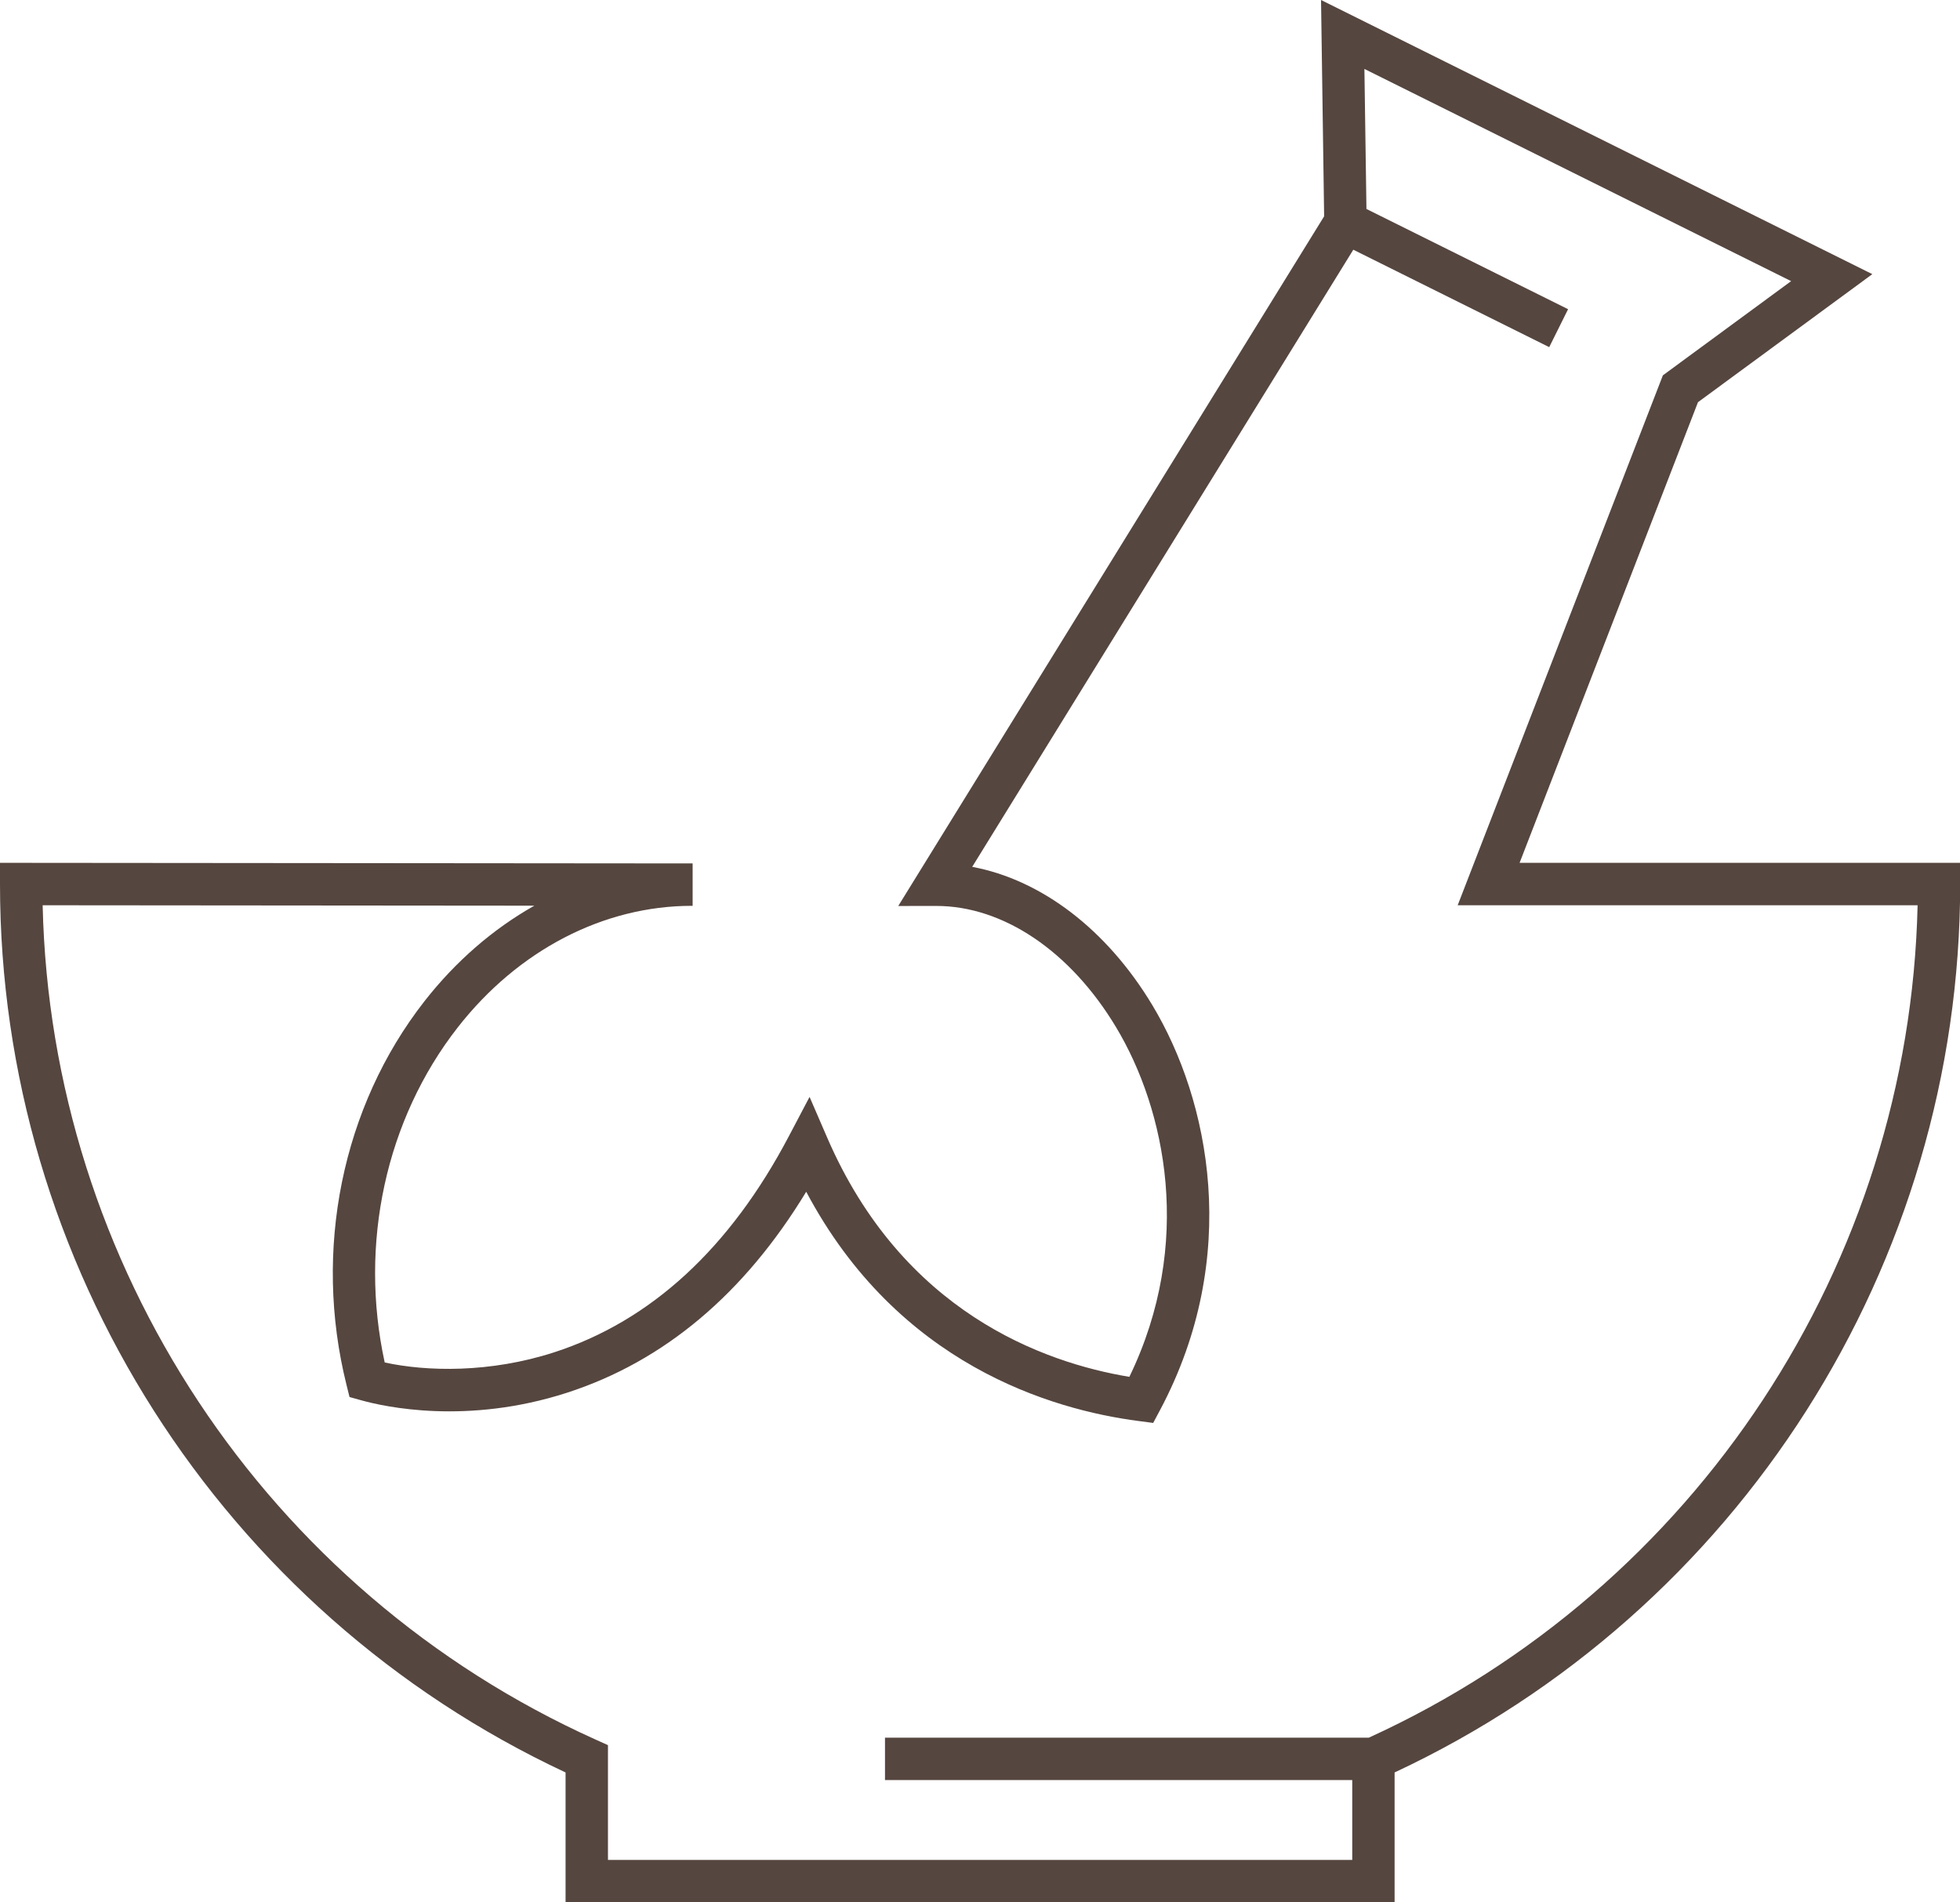
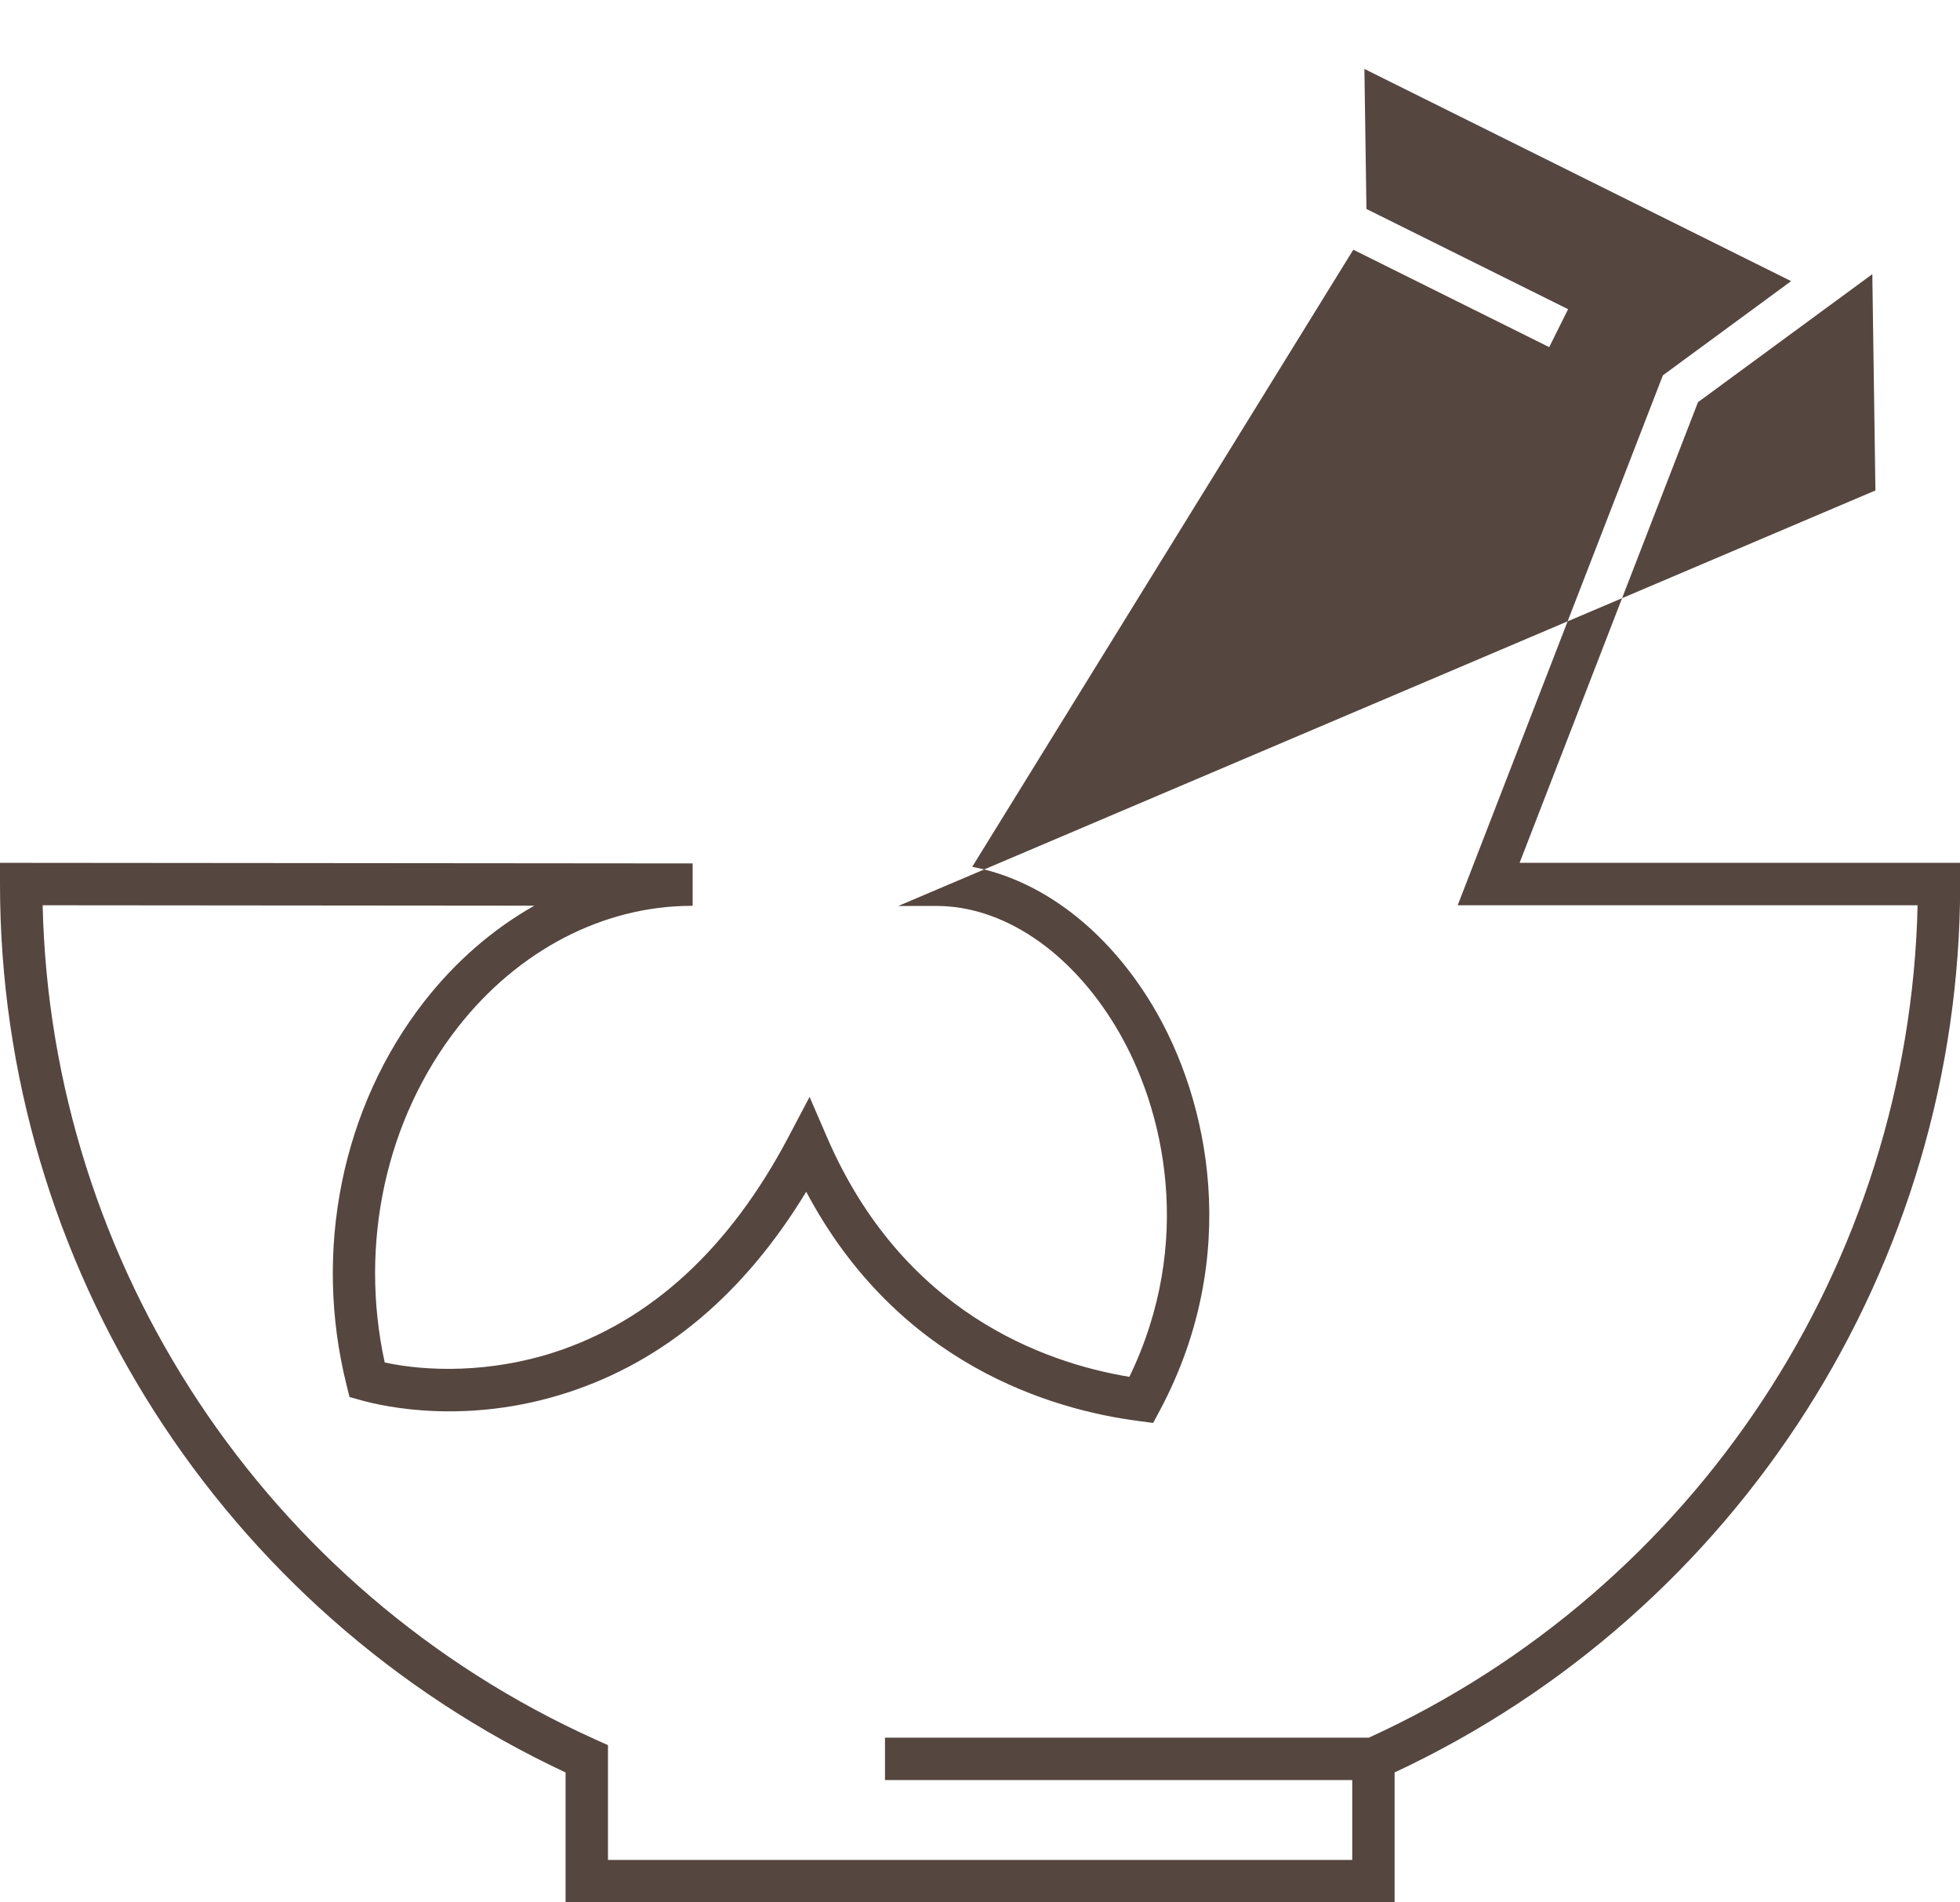
<svg xmlns="http://www.w3.org/2000/svg" fill="#000000" height="448.7" preserveAspectRatio="xMidYMid meet" version="1" viewBox="0.0 0.0 462.3 448.7" width="462.3" zoomAndPan="magnify">
  <g id="change1_1">
-     <path d="M358.42,203.52L400.5,94.86l41.12-30.2L311.59,0l0.73,51.02L211.87,213.69l8.97-0.01c0.01,0,0.02,0,0.02,0 c15.77,0,31.61,10.68,42.37,28.58c11.69,19.45,18.4,51.03,3.15,82.49c-20.35-3.38-53.51-15.34-71.28-56.44l-4.15-9.59l-4.87,9.25 c-13.9,26.44-32.54,43.6-55.39,51c-15.16,4.91-30.05,4.54-39.95,2.39c-6.1-27.98,0.25-57.32,17.24-79.05 c14.24-18.21,34.36-28.66,55.22-28.66c0.02,0,0.04,0,0.06,0l0-5v5h0.11v-10h-0.11L0,203.51v5c0,89.72,52.25,171.61,133.4,209.55 v30.63h195.54v-30.63c81.15-37.93,133.4-119.83,133.4-209.55v-5H358.42z M322.85,409.86H208.74v10h110.21v18.83H143.4v-27.07 l-2.95-1.33C62.73,375.29,11.98,298.43,10.06,213.52l115.97,0.1c-9.69,5.47-18.52,13.08-25.91,22.53 c-19.45,24.89-26.33,58.73-18.38,90.54l0.7,2.82l2.8,0.78c5.41,1.51,24.89,5.86,48.55-1.81c22.84-7.4,41.77-23.32,56.37-47.39 c21.61,40.75,57.88,51.41,78.41,54.08l3.43,0.45l1.63-3.06c19.23-36.16,11.67-73.02-1.82-95.46c-10.74-17.87-26.19-29.59-42.5-32.64 l89.89-145.56l46.21,22.98l4.45-8.95L322.3,49.29l-0.48-33.03l100.65,50.05l-30.25,22.22l-48.4,124.99H452.3 C450.38,298.07,400.03,374.65,322.85,409.86z" fill="#55463f" />
+     <path d="M358.42,203.52L400.5,94.86l41.12-30.2l0.73,51.02L211.87,213.69l8.97-0.01c0.01,0,0.02,0,0.02,0 c15.77,0,31.61,10.68,42.37,28.58c11.69,19.45,18.4,51.03,3.15,82.49c-20.35-3.38-53.51-15.34-71.28-56.44l-4.15-9.59l-4.87,9.25 c-13.9,26.44-32.54,43.6-55.39,51c-15.16,4.91-30.05,4.54-39.95,2.39c-6.1-27.98,0.25-57.32,17.24-79.05 c14.24-18.21,34.36-28.66,55.22-28.66c0.02,0,0.04,0,0.06,0l0-5v5h0.11v-10h-0.11L0,203.51v5c0,89.72,52.25,171.61,133.4,209.55 v30.63h195.54v-30.63c81.15-37.93,133.4-119.83,133.4-209.55v-5H358.42z M322.85,409.86H208.74v10h110.21v18.83H143.4v-27.07 l-2.95-1.33C62.73,375.29,11.98,298.43,10.06,213.52l115.97,0.1c-9.69,5.47-18.52,13.08-25.91,22.53 c-19.45,24.89-26.33,58.73-18.38,90.54l0.7,2.82l2.8,0.78c5.41,1.51,24.89,5.86,48.55-1.81c22.84-7.4,41.77-23.32,56.37-47.39 c21.61,40.75,57.88,51.41,78.41,54.08l3.43,0.45l1.63-3.06c19.23-36.16,11.67-73.02-1.82-95.46c-10.74-17.87-26.19-29.59-42.5-32.64 l89.89-145.56l46.21,22.98l4.45-8.95L322.3,49.29l-0.48-33.03l100.65,50.05l-30.25,22.22l-48.4,124.99H452.3 C450.38,298.07,400.03,374.65,322.85,409.86z" fill="#55463f" />
  </g>
</svg>